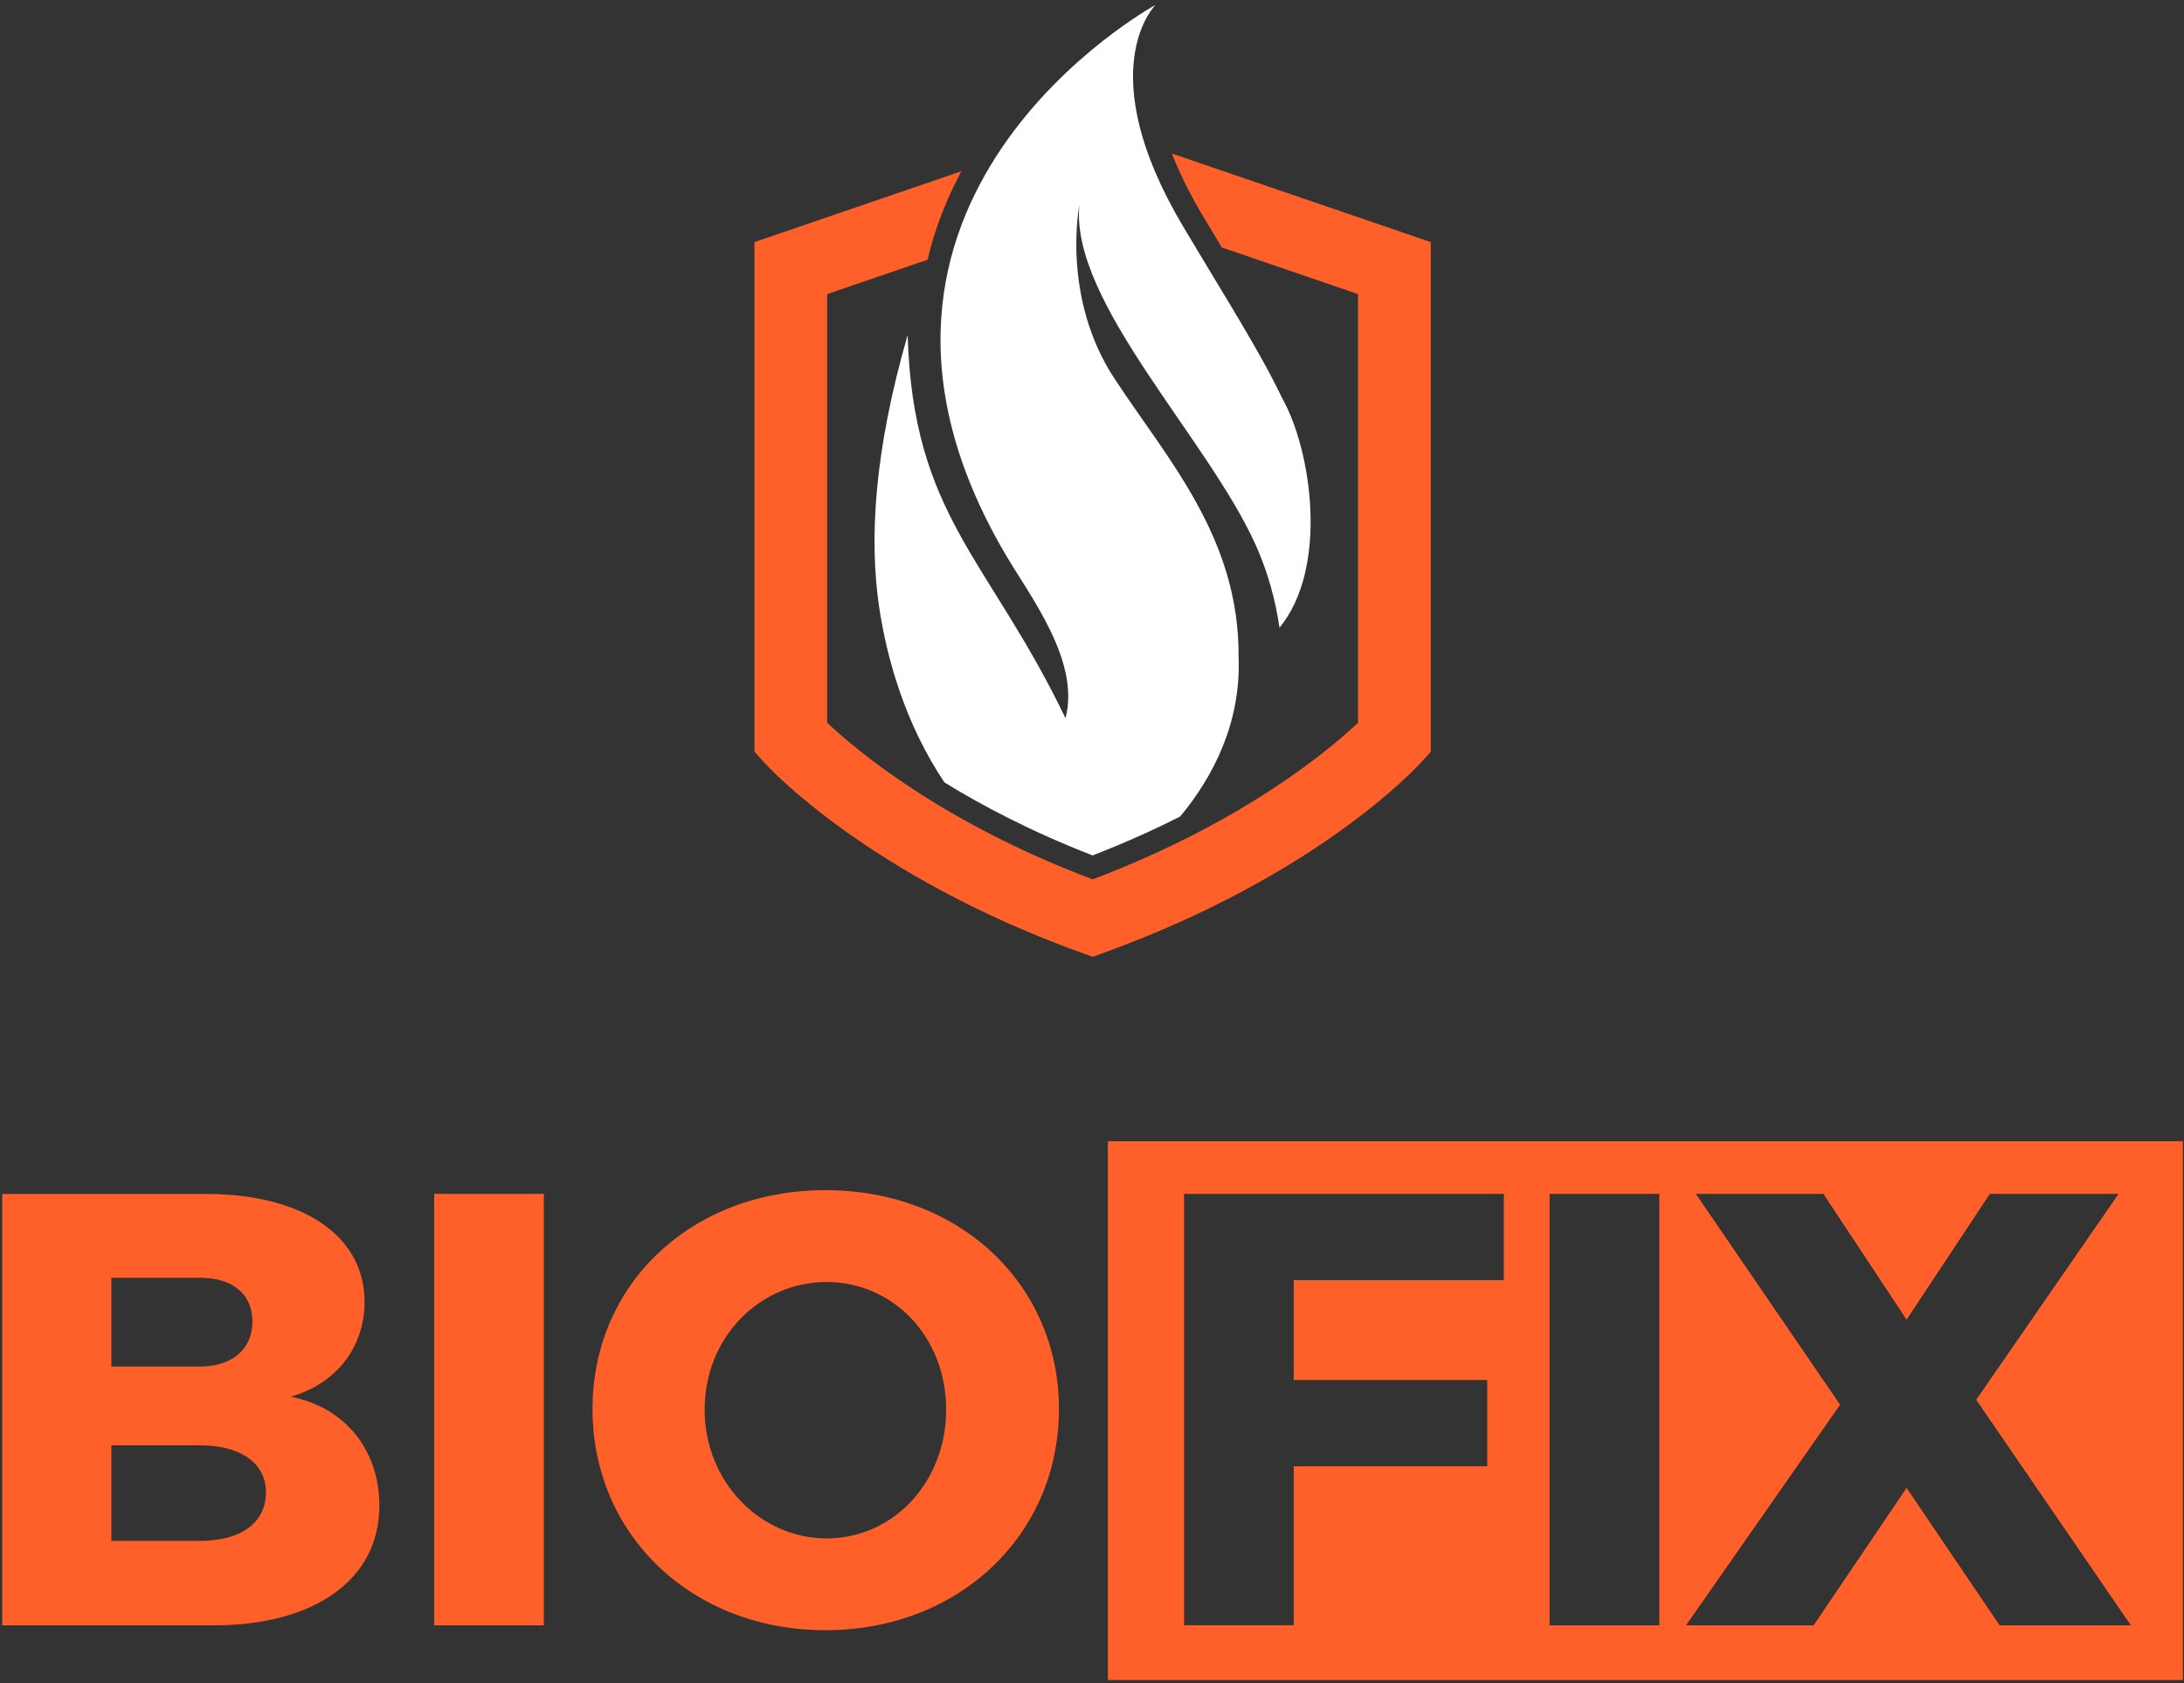
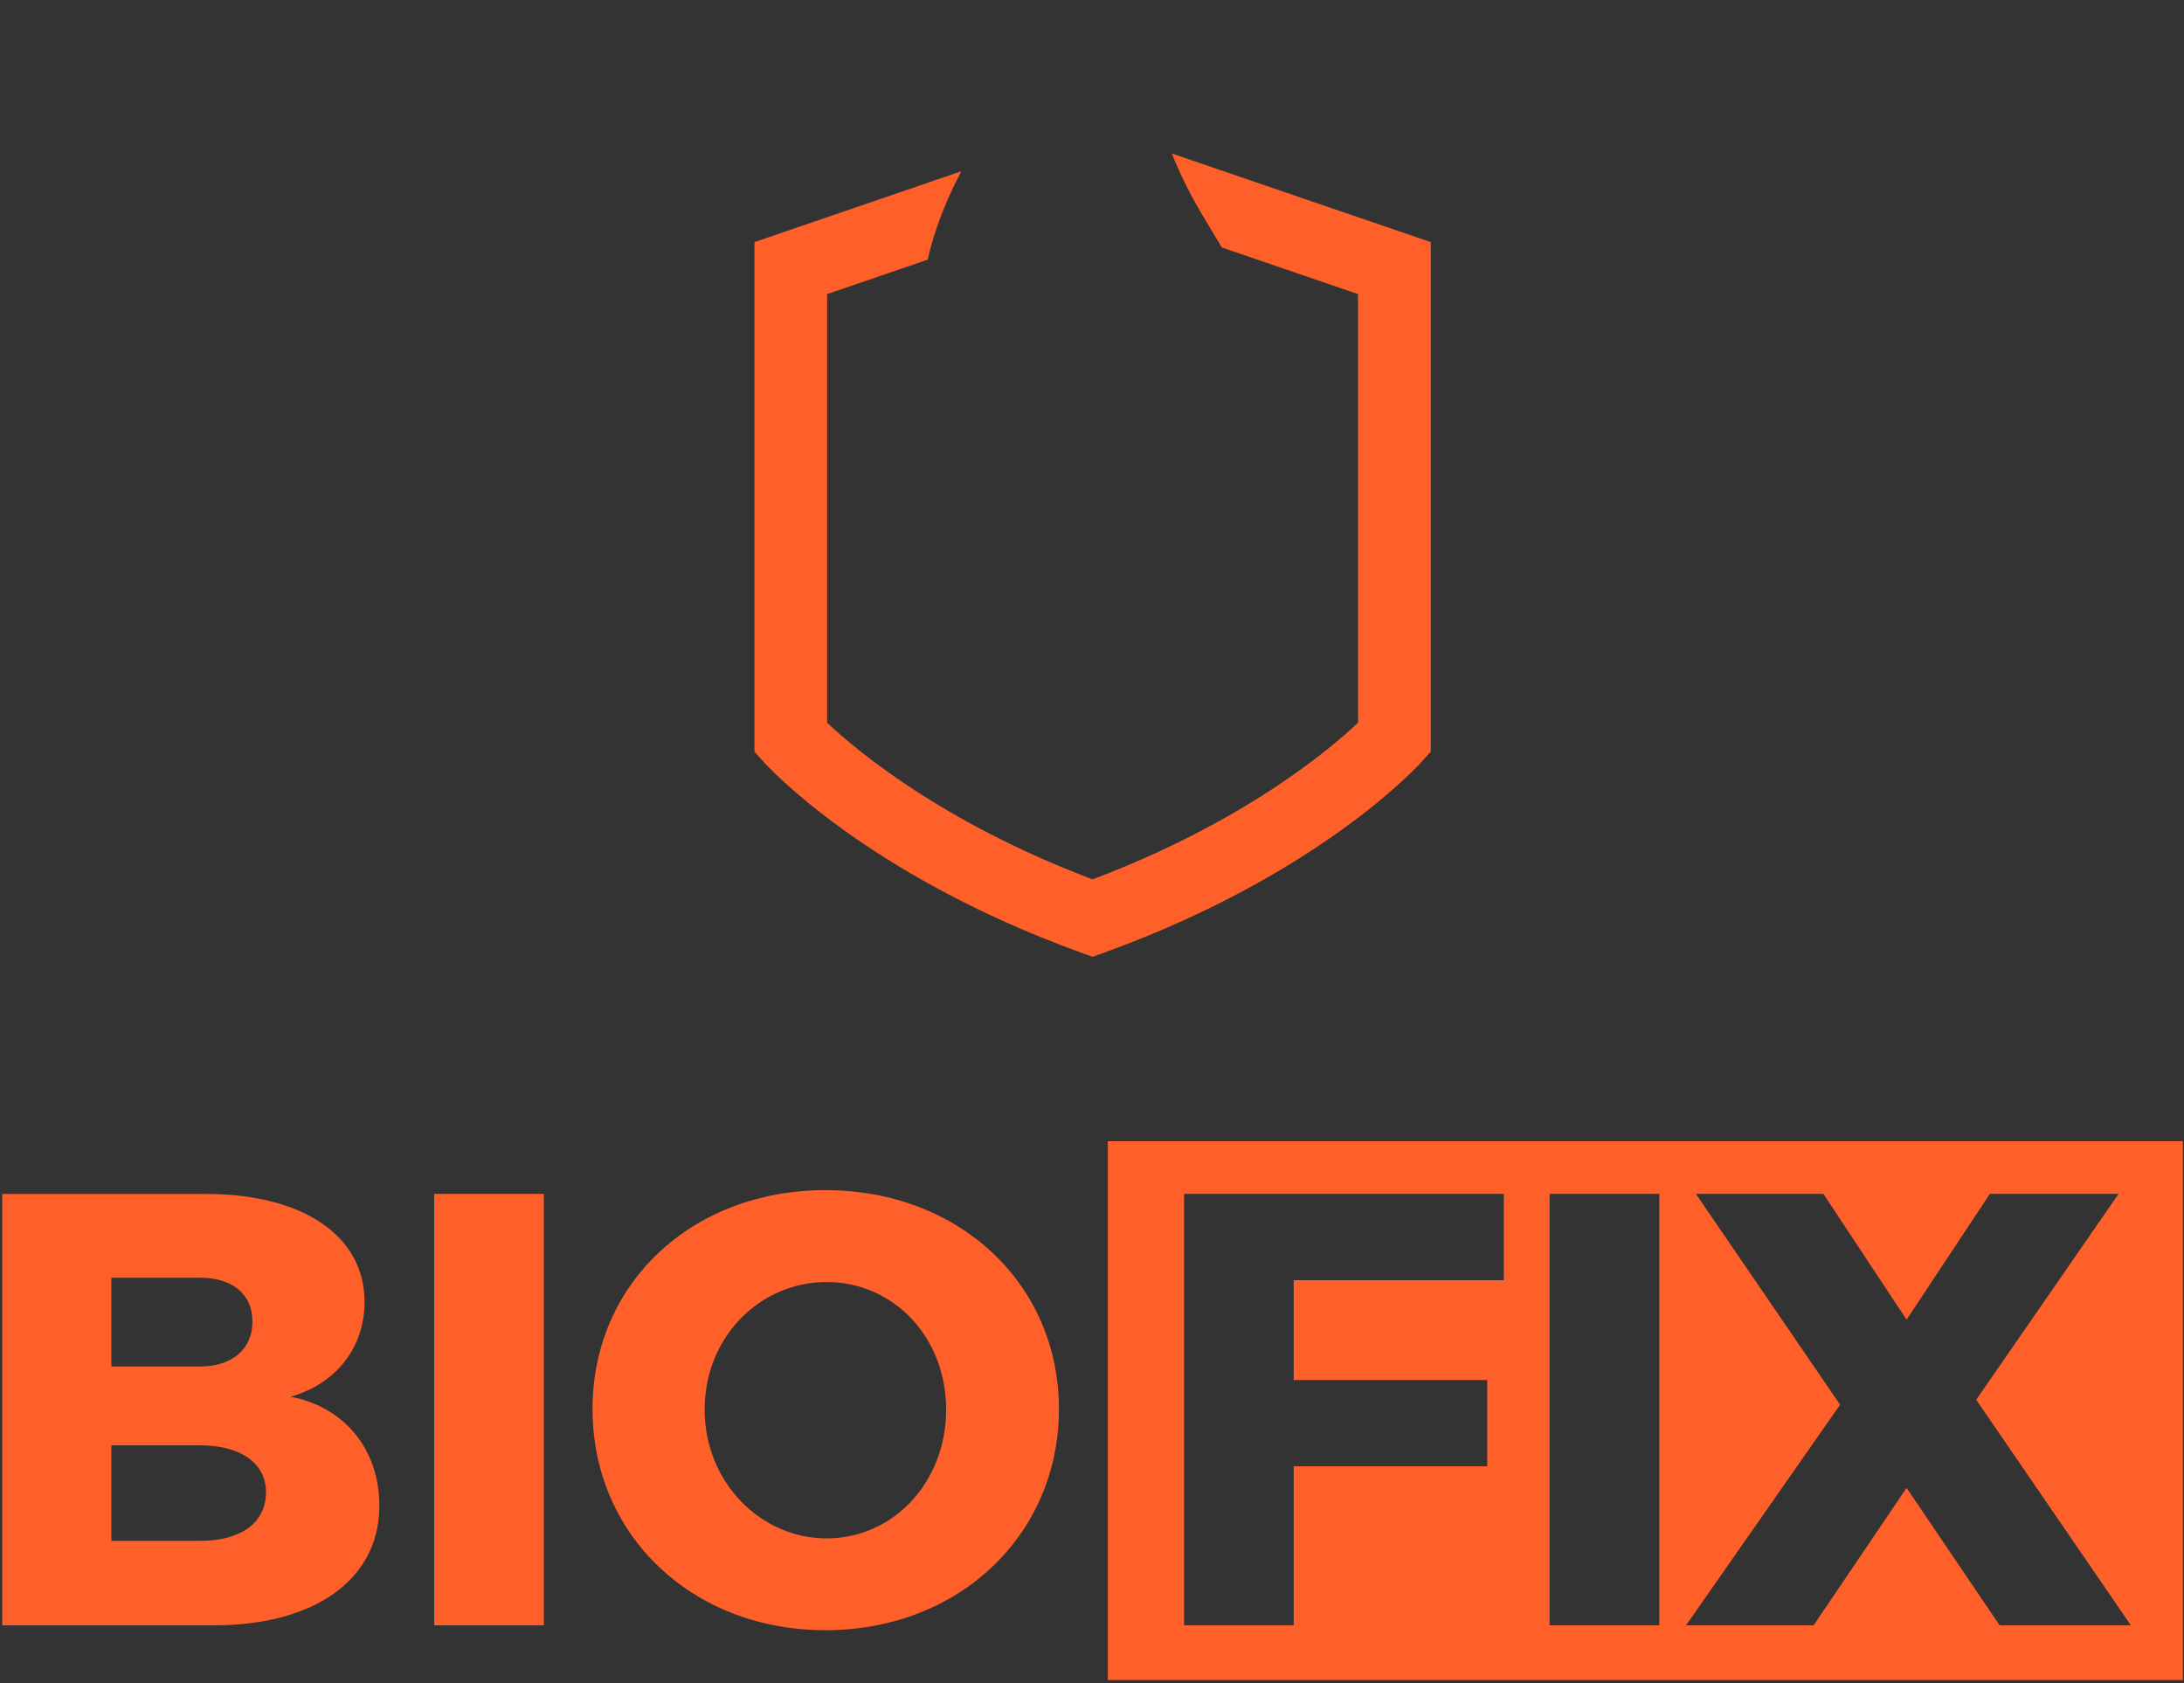
<svg xmlns="http://www.w3.org/2000/svg" version="1.2" viewBox="0 0 292 225" width="292" height="225">
  <rect x="0" y="0" width="292" height="225" fill="#333333" stroke="none" />
  <title>Path 559</title>
  <style> .s0 { fill: #ff602a } .s1 { fill: #ffffff } </style>
  <path id="Path 558" fill-rule="evenodd" class="s0" d="m27.57 159.59c12.93 0 21.17 5.6 21.17 14.41 0 6.1-3.79 10.96-9.88 12.69 7.25 1.4 11.86 7.08 11.86 14.58 0 9.8-8.57 15.98-22.16 15.98h-28.26v-57.66zm-12.68 23.06h11.86c4.28 0 7-2.3 7-6.01 0-3.71-2.72-5.85-7-5.85h-11.86zm0 23.31h11.86c5.44 0 8.81-2.39 8.81-6.51 0-3.87-3.37-6.26-8.81-6.26h-11.86zm43.16-46.38h14.66v57.67h-14.66zm83.53 28.75c0 16.81-13.35 29.57-31.22 29.57-17.8 0-31.14-12.68-31.14-29.57 0-16.81 13.34-29.25 31.14-29.25 17.87 0 31.22 12.53 31.22 29.25zm-47.37 0.08c0 9.72 7.5 17.22 16.31 17.22 8.9 0 15.98-7.5 15.98-17.22 0-9.72-7.08-17.05-15.98-17.05-8.9 0-16.31 7.33-16.31 17.05zm53.91-35.87h143.73v72.02h-143.73zm73.73 7.04h-14.67v57.67h14.67zm-20.79 0h-42.75v57.66h14.66v-21.25h25.87v-11.53h-25.87v-13.35h28.09zm83.84 57.67l-20.68-30.15 19.03-27.52h-17.21l-11.13 16.81-11.12-16.81h-17.05l19.28 28.18-20.6 29.49h17.06l12.43-18.37 12.44 18.37zm-93.61-184.89v68.12l-1.25 1.38c-0.55 0.61-13.79 15.09-42.3 25.43l-1.66 0.6-1.66-0.6c-28.51-10.34-41.75-24.82-42.3-25.43l-1.25-1.38v-68.12l27.67-9.47c-1.67 3.11-3.09 6.5-4.11 10.17q-0.21 0.83-0.4 1.65l-13.44 4.6v57.29c3.62 3.43 15.16 13.27 35.49 20.94 20.32-7.67 31.86-17.5 35.49-20.94v-57.29l-18.21-6.23q-1.25-2.08-2.6-4.33c-1.81-3.05-3.13-5.79-4.08-8.23z" />
-   <path id="Path 559" class="s1" d="m126.27 104.58c5.18 3.19 11.76 6.64 19.81 9.76 4.33-1.68 8.23-3.44 11.72-5.21 4.45-5.37 8.14-12.59 7.8-21.3 0.12-15.97-9.52-26.44-16.63-37.28-7.11-10.85-4.66-23.13-4.66-23.13-1.24 12.89 17.19 31.2 23.57 45.41 1.73 3.84 2.68 7.61 3.19 11.07 6.57-7.98 4.32-23.65 0.35-30.69-2.98-6.25-7.53-13.35-13.23-22.93-12.49-20.98-3.7-29.62-3.7-29.62 0 0-47.87 26.1-20.06 73.44 3.24 5.55 10.03 14.19 8.03 21.9-10.31-21.44-20.38-26.99-21.11-51.21-4.54 15.71-5.13 27.43-3.81 36.34 1.03 6.92 3.5 15.66 8.73 23.45z" />
</svg>